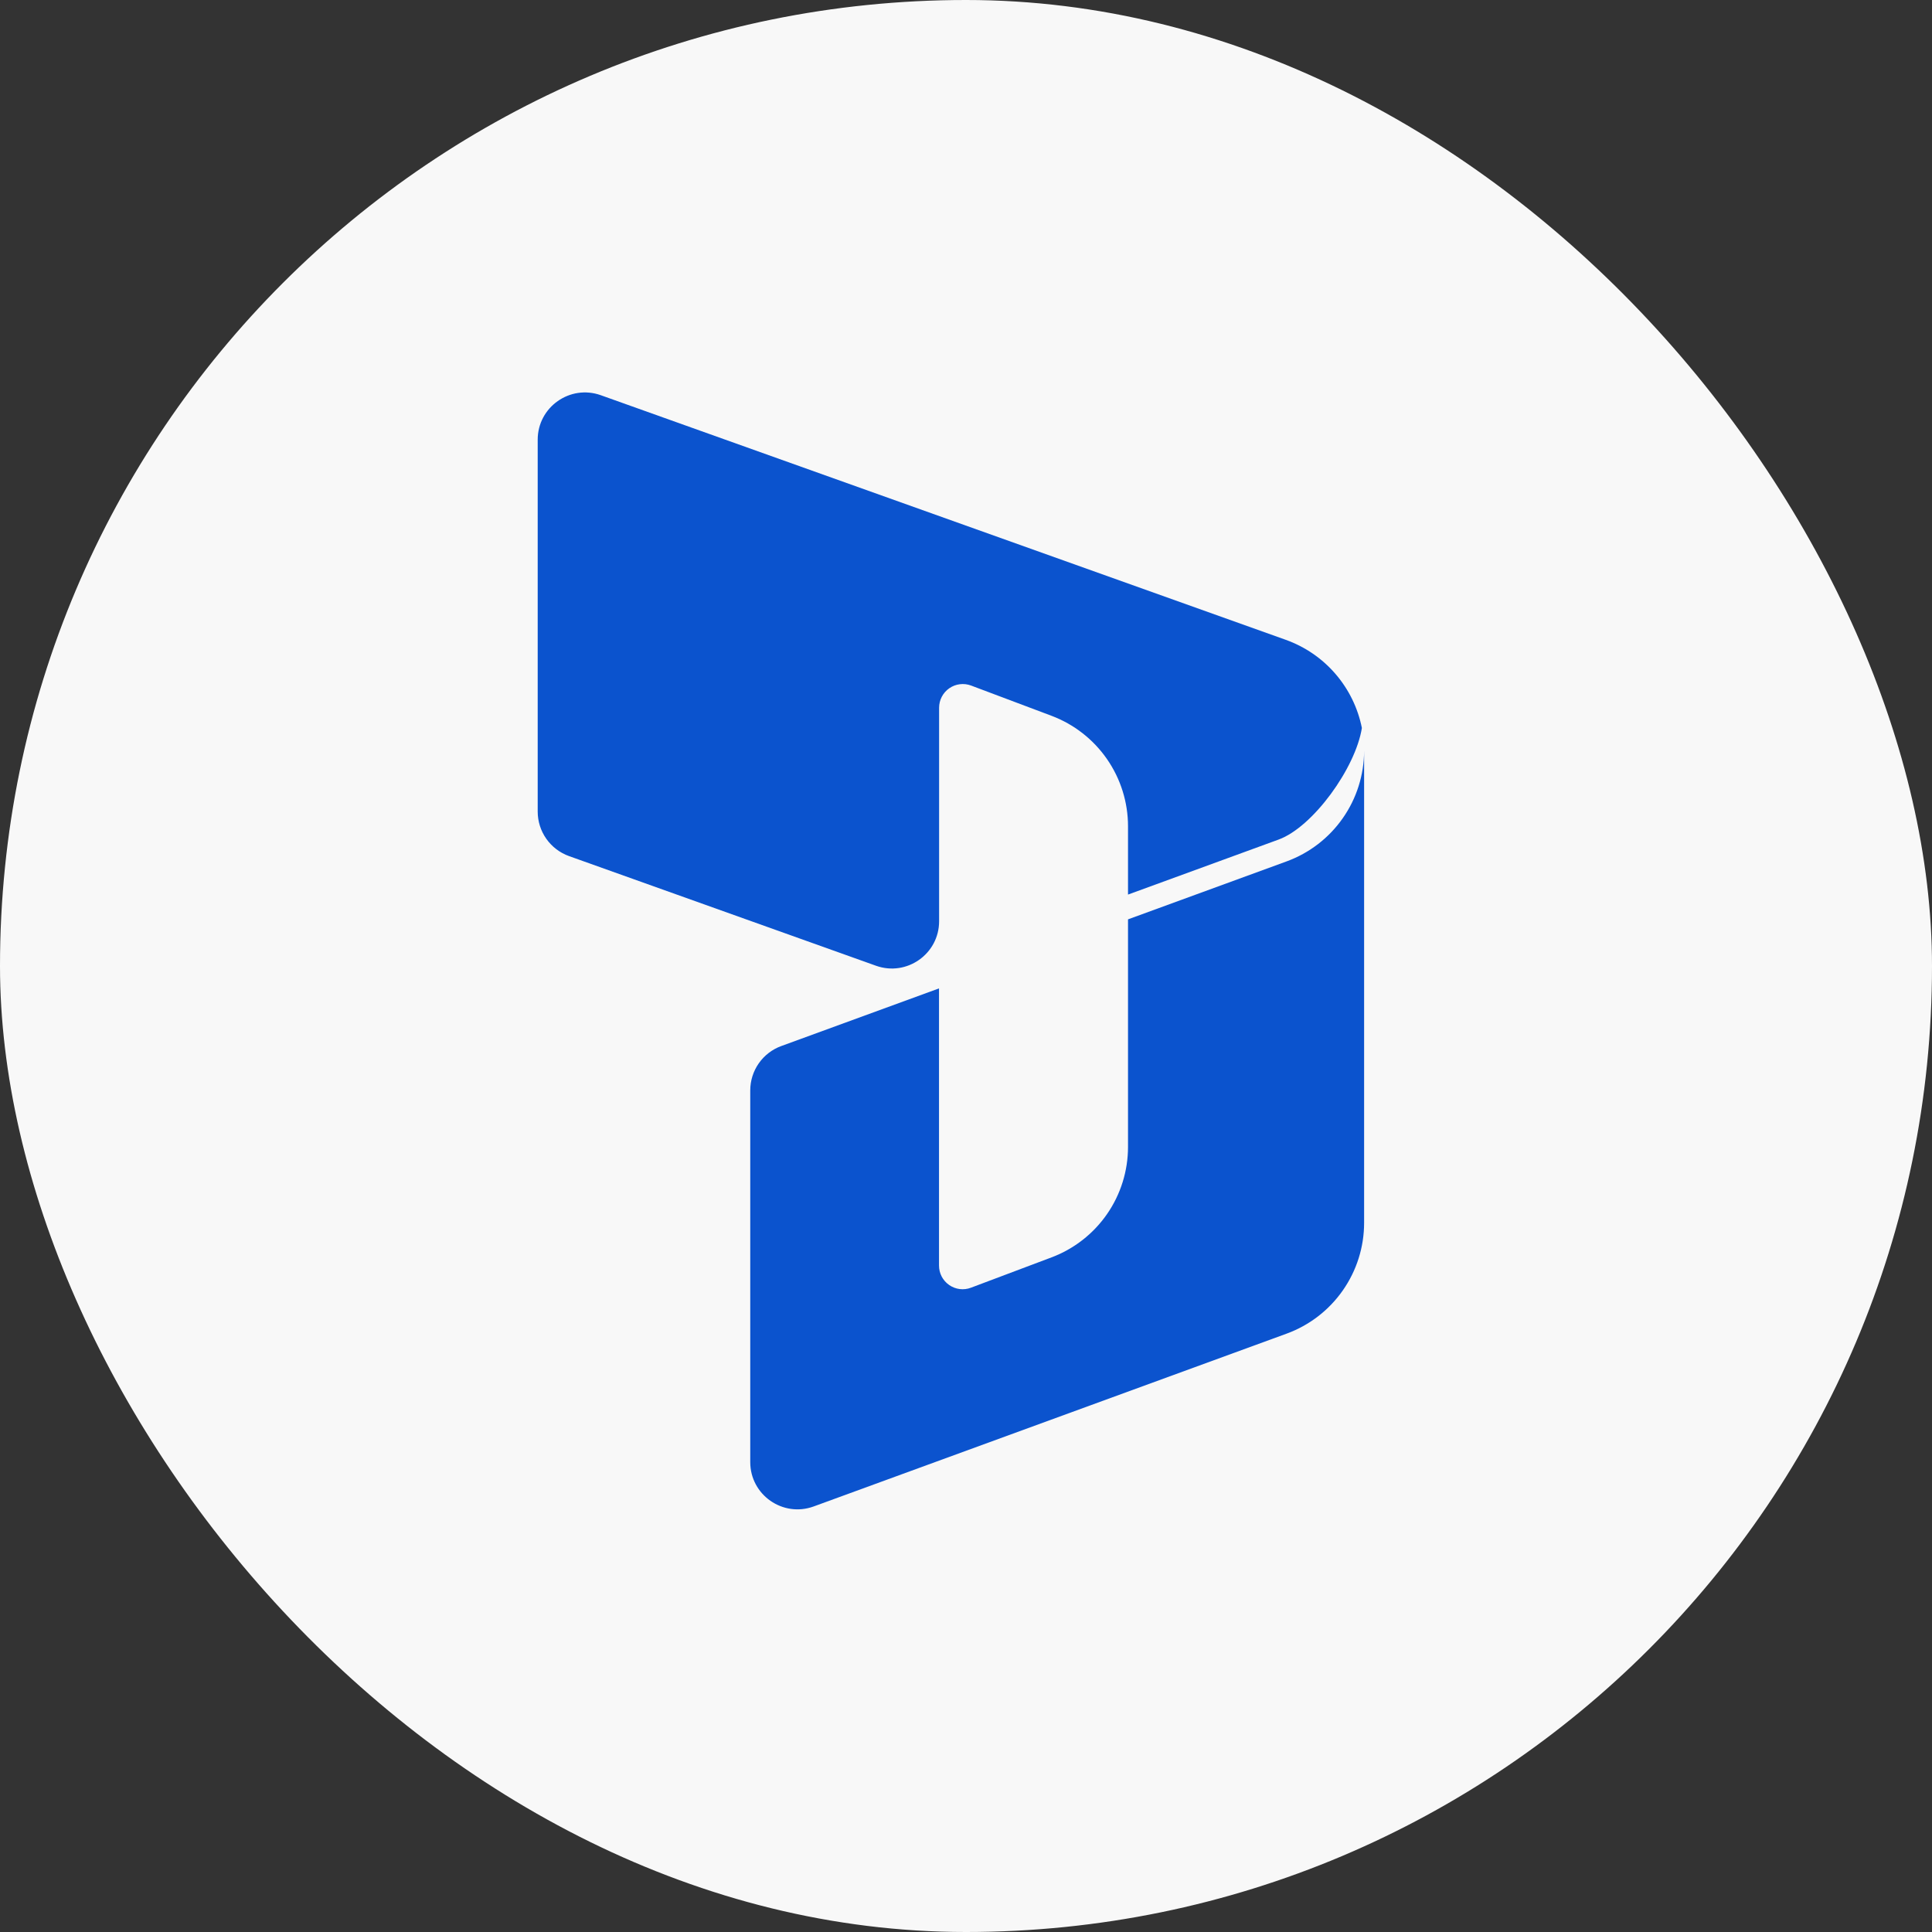
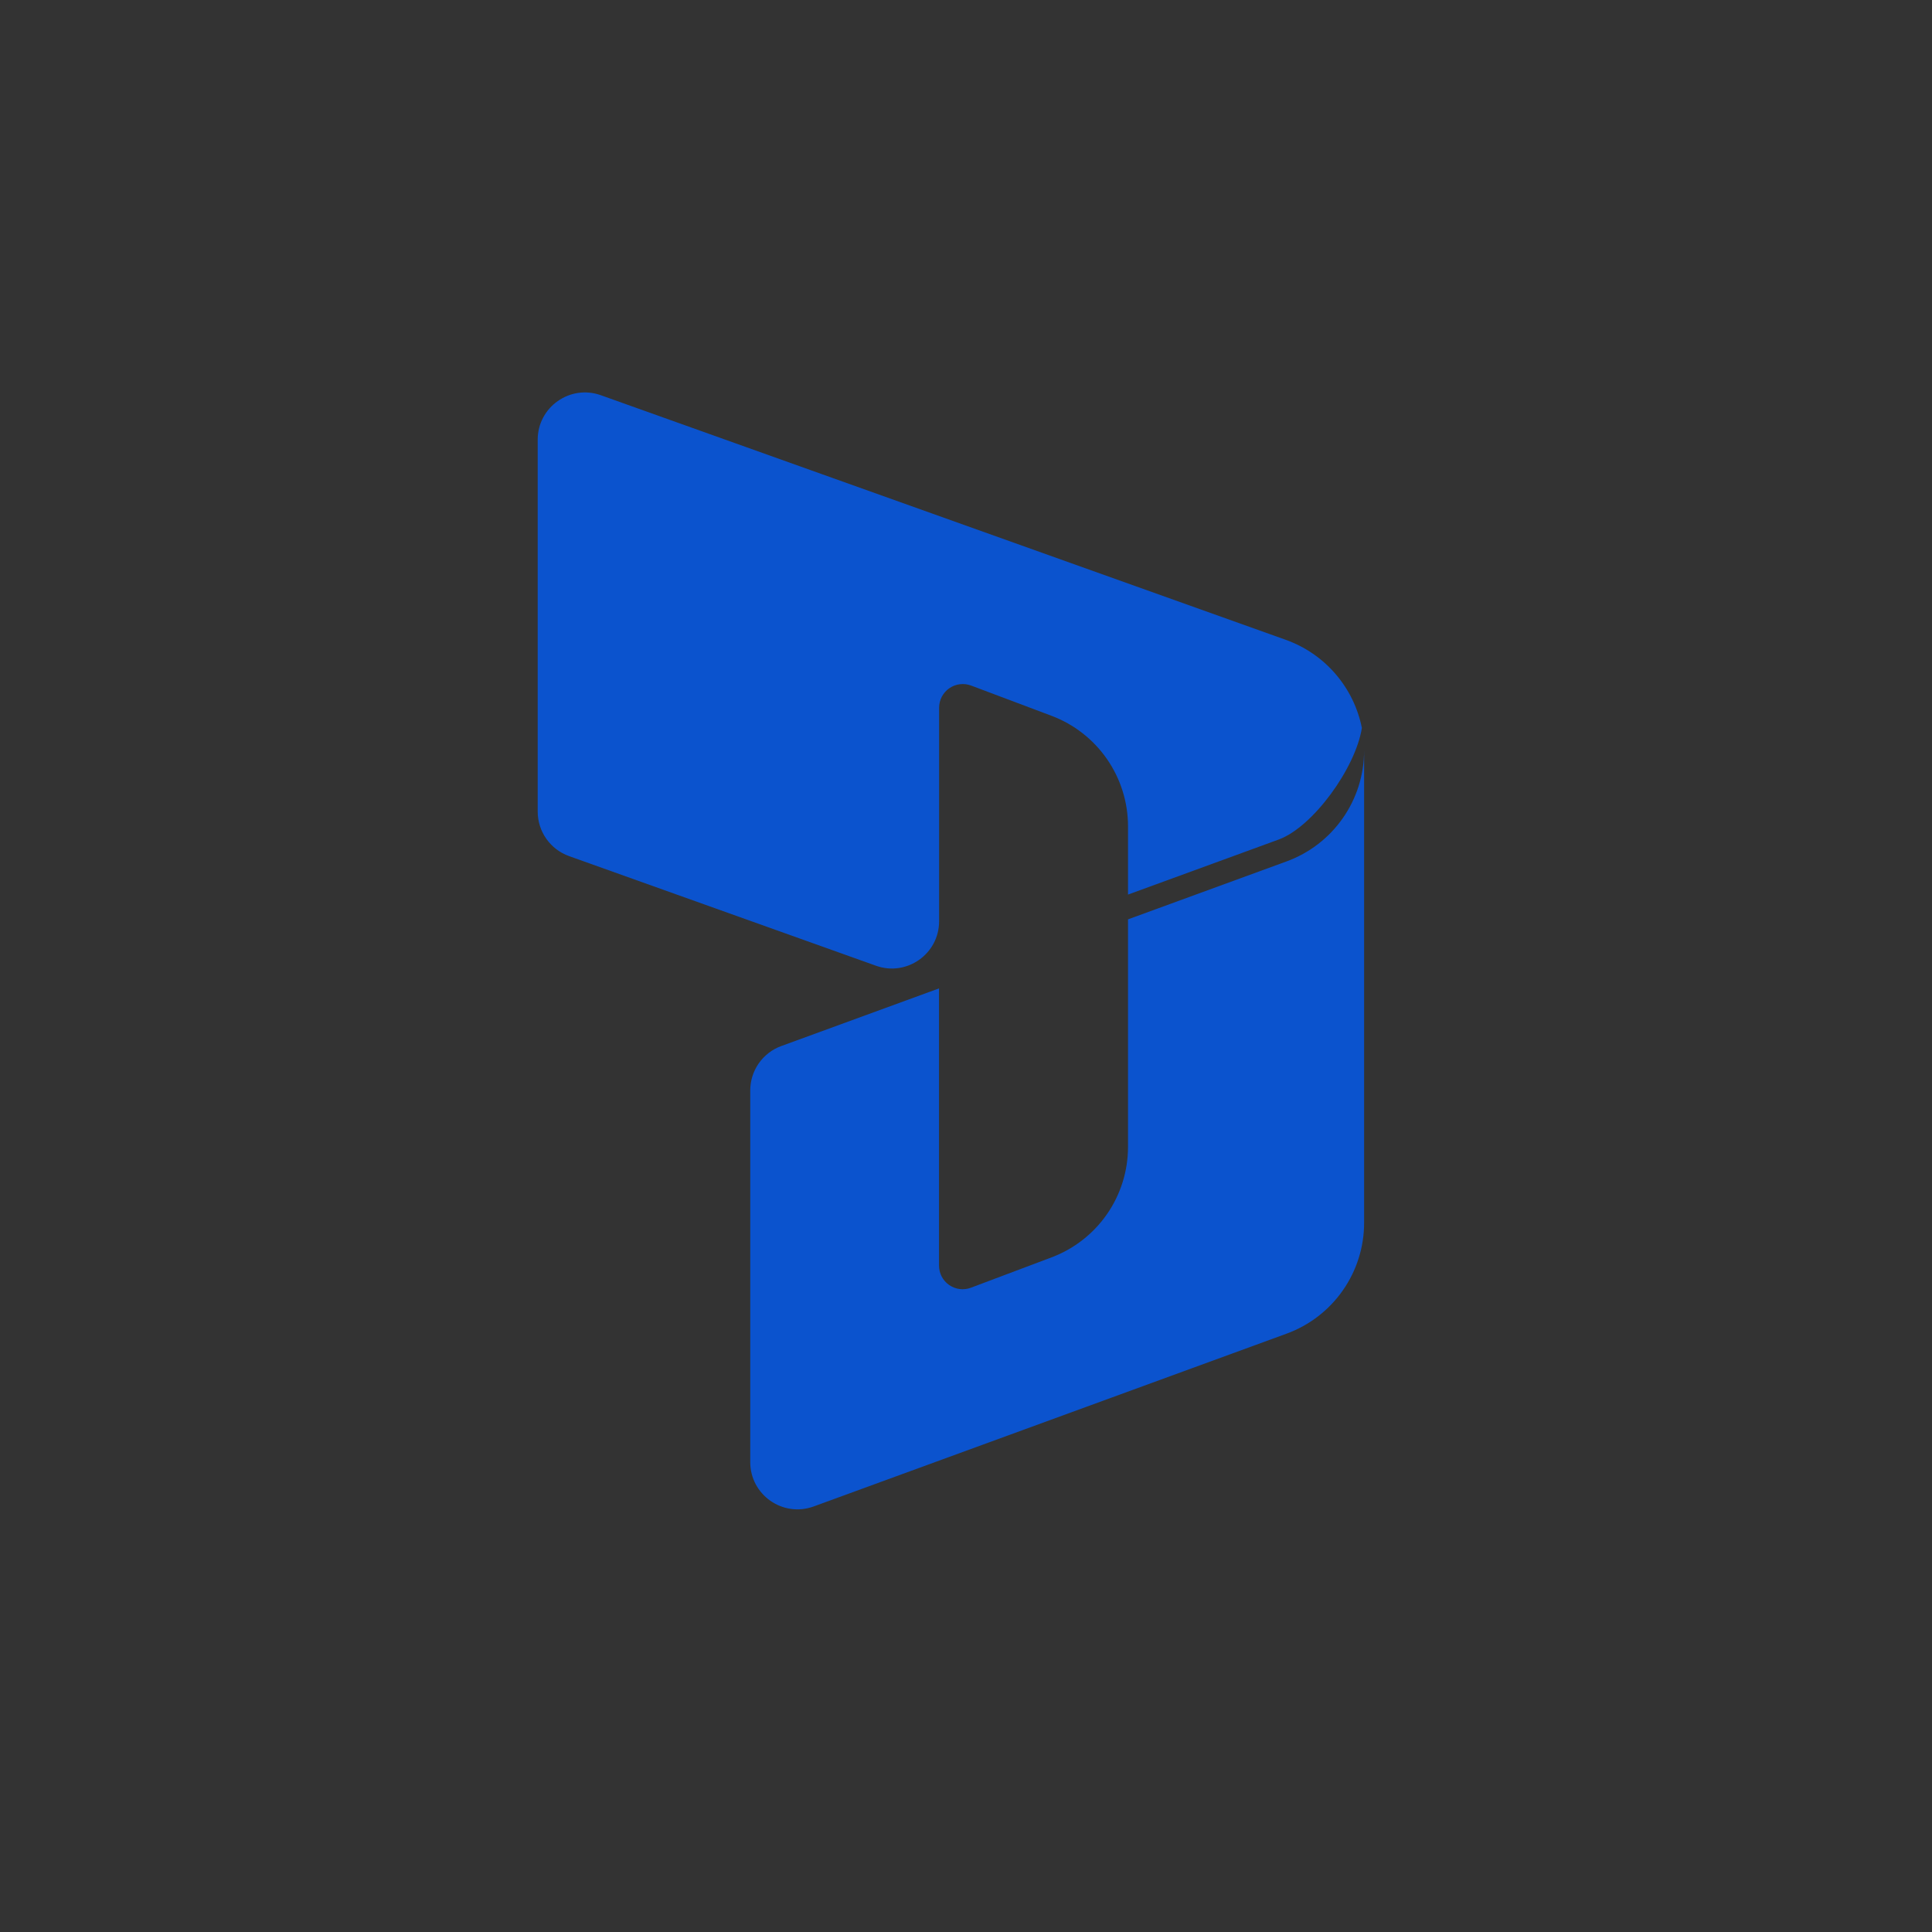
<svg xmlns="http://www.w3.org/2000/svg" width="64" height="64" viewBox="0 0 64 64" fill="none">
  <rect x="0" y="0" width="64" height="64" fill="#333333" stroke="none" />
-   <rect width="64" height="64" rx="32" fill="#F8F8F8" />
  <path d="M37.367 30.455V37.992C37.367 38.787 37.125 39.564 36.672 40.218C36.22 40.871 35.578 41.372 34.834 41.652L32.164 42.657C32.045 42.702 31.918 42.717 31.793 42.702C31.667 42.686 31.547 42.64 31.443 42.568C31.339 42.496 31.254 42.4 31.195 42.288C31.137 42.176 31.106 42.051 31.106 41.925V32.742L25.877 34.653C25.576 34.763 25.317 34.964 25.134 35.226C24.951 35.489 24.853 35.802 24.853 36.122V48.434C24.853 49.52 25.933 50.276 26.955 49.903L42.62 44.179C43.373 43.904 44.023 43.404 44.482 42.747C44.942 42.09 45.188 41.308 45.188 40.506V24.865C45.187 25.666 44.941 26.448 44.481 27.104C44.022 27.761 43.372 28.26 42.62 28.535L37.367 30.455ZM37.367 29.634V27.373C37.367 26.577 37.124 25.8 36.671 25.146C36.218 24.492 35.576 23.991 34.831 23.711L32.167 22.709C32.049 22.665 31.921 22.65 31.796 22.666C31.67 22.681 31.551 22.727 31.447 22.799C31.343 22.871 31.258 22.967 31.199 23.079C31.14 23.191 31.11 23.315 31.109 23.442V30.518C31.109 31.599 30.038 32.354 29.02 31.992L18.852 28.36C18.547 28.251 18.284 28.051 18.098 27.787C17.912 27.523 17.812 27.209 17.812 26.886V14.565C17.812 13.484 18.884 12.729 19.903 13.092L42.593 21.195C43.23 21.423 43.797 21.811 44.238 22.323C44.68 22.835 44.982 23.452 45.114 24.115C44.904 25.443 43.495 27.396 42.354 27.812L37.367 29.634Z" fill="#0B53CE" />
</svg>